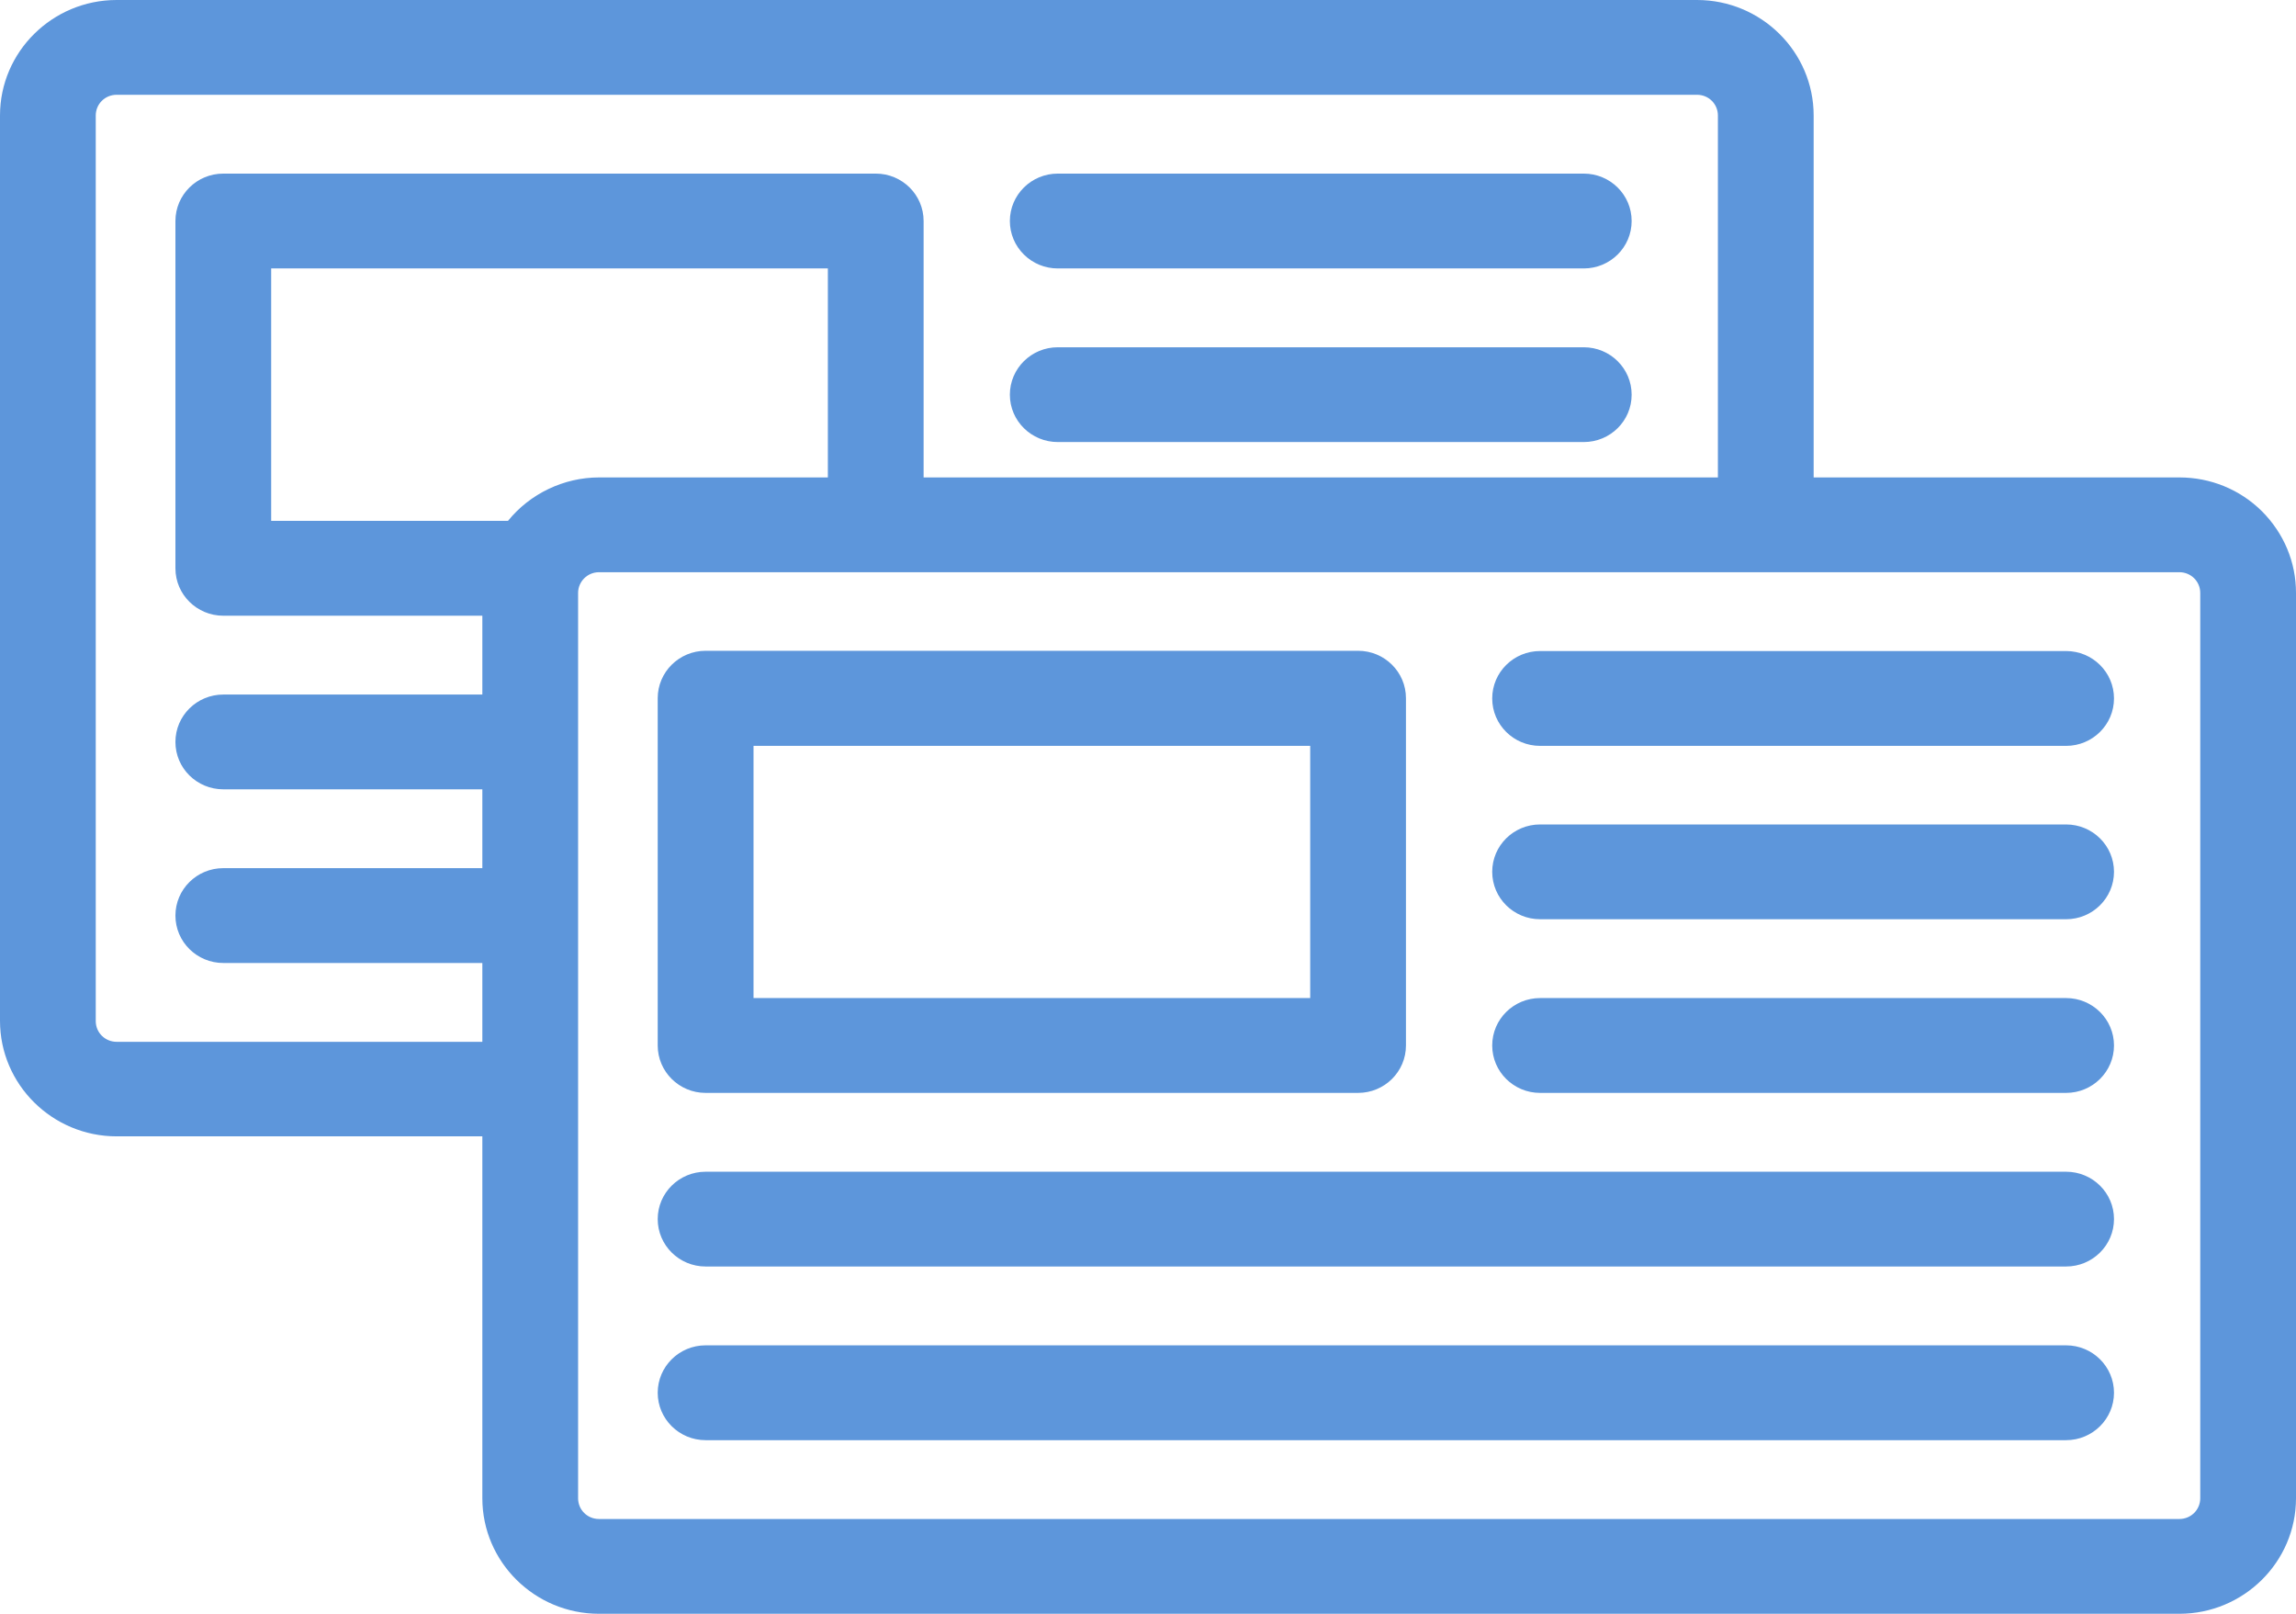
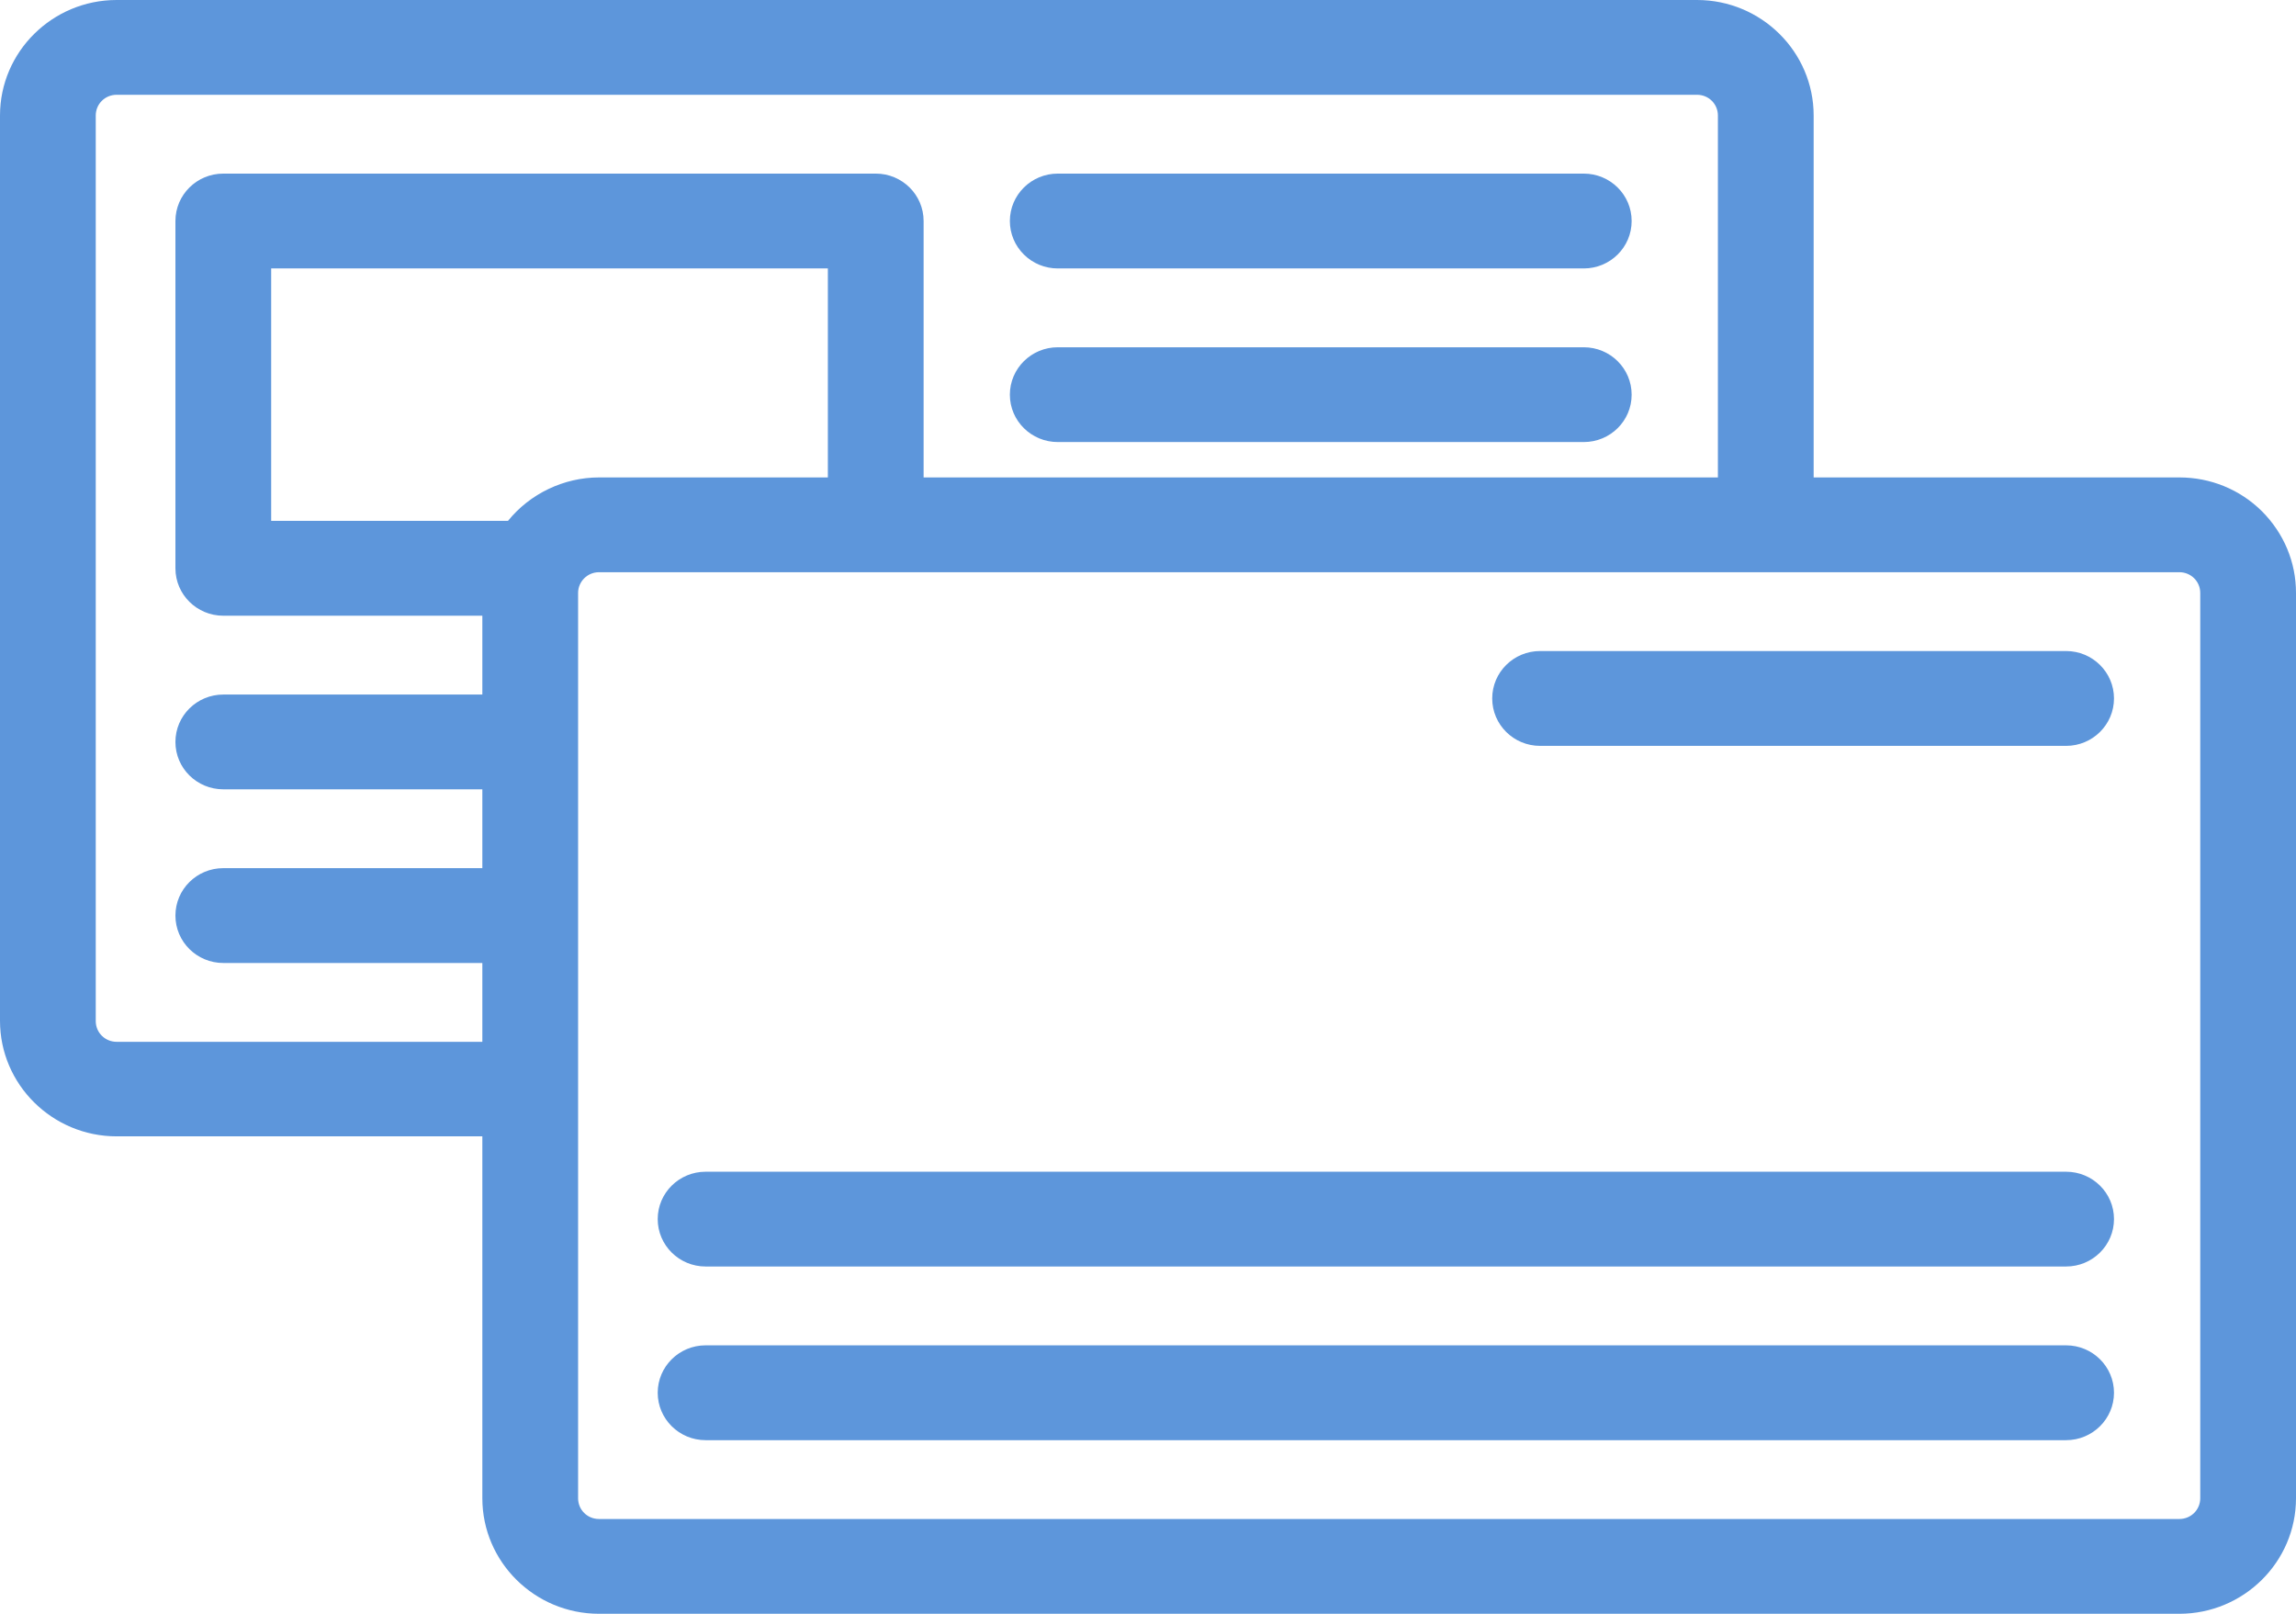
<svg xmlns="http://www.w3.org/2000/svg" width="37" height="26" viewBox="0 0 37 26" fill="none">
  <g clip-path="url(#clip0_72_61)">
-     <path d="M11.371 17.608H21.885C22.312 17.608 22.657 17.266 22.657 16.844V11.249C22.657 10.827 22.312 10.485 21.885 10.485H11.371C10.945 10.485 10.599 10.827 10.599 11.249V16.844C10.599 17.266 10.945 17.608 11.371 17.608ZM12.143 16.08V12.017H21.114V16.08H12.143Z" fill="#5D96DB" />
    <path d="M24.819 12.017H33.295C33.721 12.017 34.067 11.675 34.067 11.253C34.067 10.831 33.721 10.489 33.295 10.489H24.819C24.392 10.489 24.047 10.831 24.047 11.253C24.047 11.675 24.392 12.017 24.819 12.017Z" fill="#5D96DB" />
-     <path d="M24.819 14.81H33.295C33.721 14.81 34.067 14.468 34.067 14.046C34.067 13.624 33.721 13.283 33.295 13.283H24.819C24.392 13.283 24.047 13.624 24.047 14.046C24.047 14.468 24.392 14.81 24.819 14.81Z" fill="#5D96DB" />
-     <path d="M24.819 17.608H33.295C33.721 17.608 34.067 17.266 34.067 16.844C34.067 16.422 33.721 16.08 33.295 16.08H24.819C24.392 16.08 24.047 16.422 24.047 16.844C24.047 17.266 24.392 17.608 24.819 17.608Z" fill="#5D96DB" />
    <path d="M11.371 20.405H33.295C33.721 20.405 34.067 20.063 34.067 19.641C34.067 19.219 33.721 18.878 33.295 18.878H11.371C10.945 18.878 10.599 19.219 10.599 19.641C10.599 20.063 10.945 20.405 11.371 20.405Z" fill="#5D96DB" />
    <path d="M36.45 8.236C36.096 7.886 35.623 7.692 35.12 7.692H29.227V1.861C29.227 0.835 28.383 0 27.347 0H1.88C0.844 0 0 0.835 0 1.861V16.447C0 17.473 0.844 18.308 1.88 18.308H7.773V24.139C7.773 25.165 8.617 26 9.653 26H35.12C36.156 26 37 25.165 37 24.139V9.553C37 9.055 36.804 8.591 36.45 8.236ZM9.316 9.553C9.316 9.371 9.465 9.219 9.653 9.219H35.12C35.307 9.219 35.457 9.367 35.457 9.553V24.139C35.457 24.325 35.307 24.473 35.12 24.473H9.653C9.465 24.473 9.316 24.325 9.316 24.139V9.553ZM1.543 1.861C1.543 1.675 1.693 1.527 1.88 1.527H27.347C27.535 1.527 27.684 1.675 27.684 1.861V7.692H14.884V3.561C14.884 3.139 14.539 2.797 14.113 2.797H3.599C3.172 2.797 2.827 3.139 2.827 3.561V9.156C2.827 9.578 3.172 9.92 3.599 9.92H7.773V11.19H3.599C3.172 11.19 2.827 11.532 2.827 11.954C2.827 12.376 3.172 12.717 3.599 12.717H7.773V13.987H3.599C3.172 13.987 2.827 14.329 2.827 14.751C2.827 15.173 3.172 15.515 3.599 15.515H7.773V16.785H1.88C1.693 16.785 1.543 16.637 1.543 16.451V1.861ZM4.37 4.325H13.341V7.692H9.653C9.086 7.692 8.54 7.954 8.186 8.392H4.37V4.329V4.325Z" fill="#5D96DB" />
    <path d="M11.371 23.203H33.295C33.721 23.203 34.067 22.861 34.067 22.439C34.067 22.017 33.721 21.675 33.295 21.675H11.371C10.945 21.675 10.599 22.017 10.599 22.439C10.599 22.861 10.945 23.203 11.371 23.203Z" fill="#5D96DB" />
    <path d="M17.046 7.122H25.522C25.949 7.122 26.294 6.781 26.294 6.359C26.294 5.937 25.949 5.595 25.522 5.595H17.046C16.62 5.595 16.274 5.937 16.274 6.359C16.274 6.781 16.62 7.122 17.046 7.122Z" fill="#5D96DB" />
    <path d="M17.046 4.325H25.522C25.949 4.325 26.294 3.983 26.294 3.561C26.294 3.139 25.949 2.797 25.522 2.797H17.046C16.62 2.797 16.274 3.139 16.274 3.561C16.274 3.764 16.355 3.958 16.5 4.101C16.645 4.245 16.841 4.325 17.046 4.325Z" fill="#5D96DB" />
  </g>
  <defs>
    <clipPath id="clip0_72_61">
      <rect width="37" height="26" fill="white" />
    </clipPath>
  </defs>
</svg>